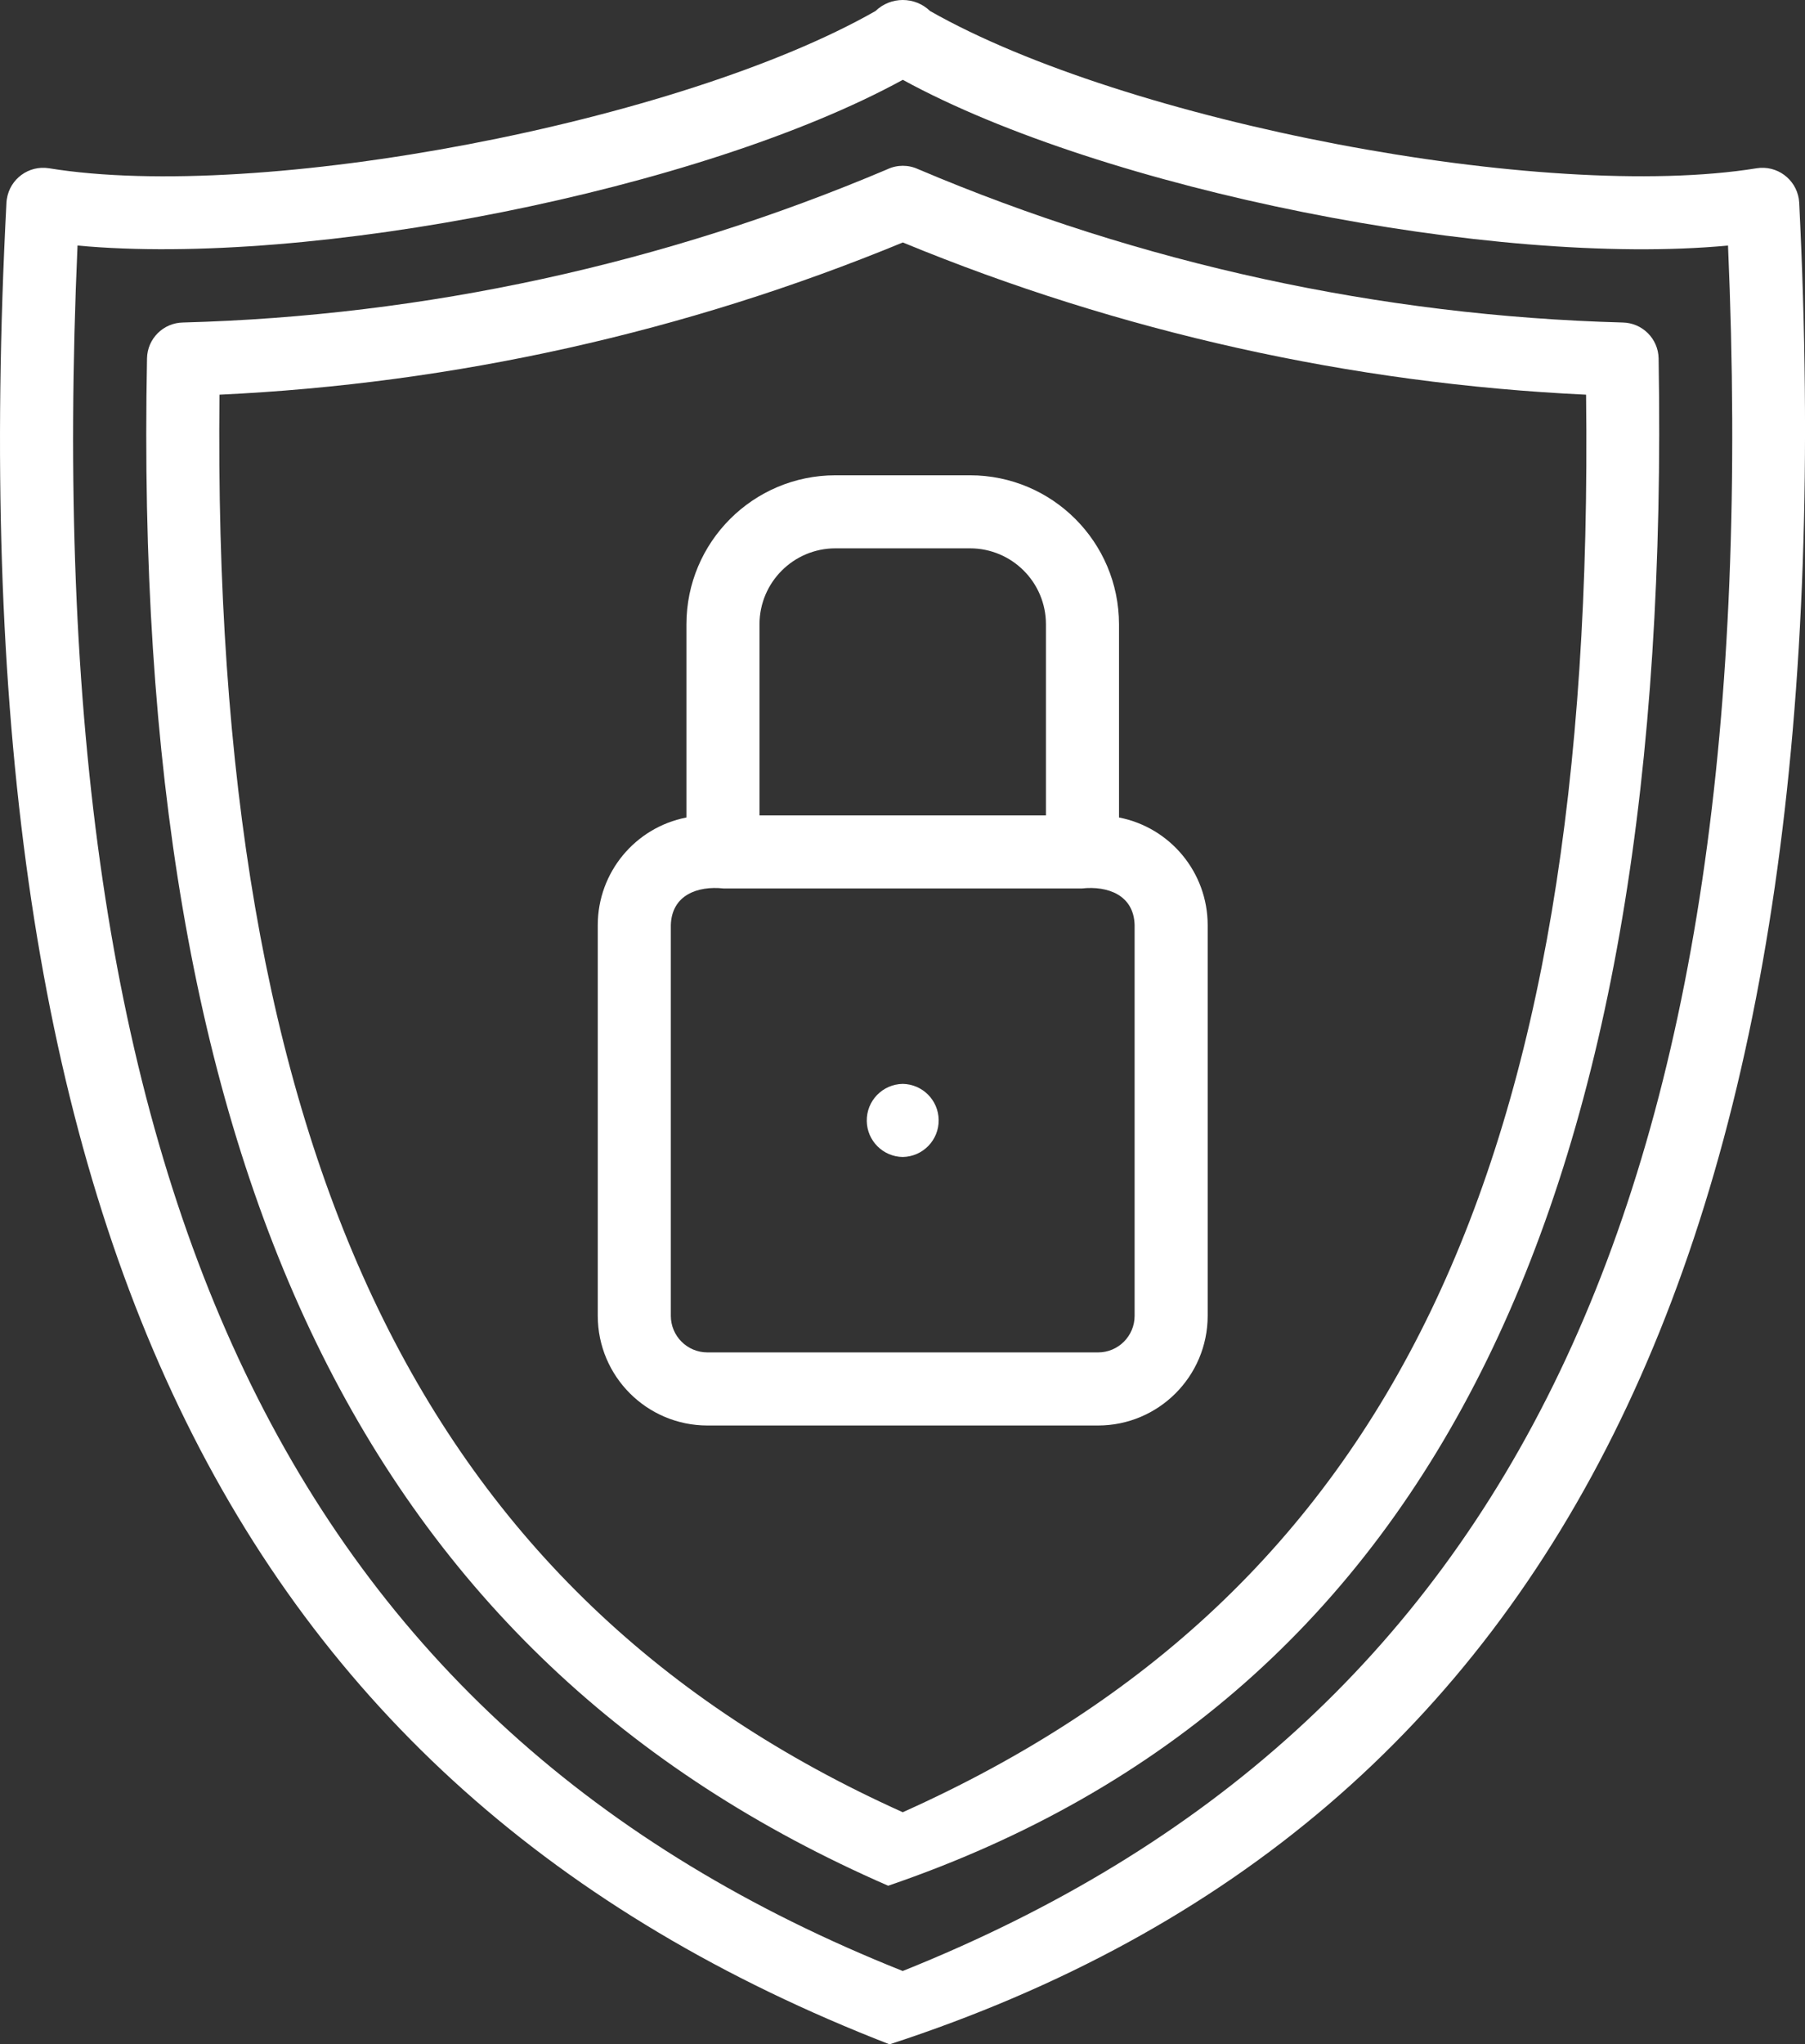
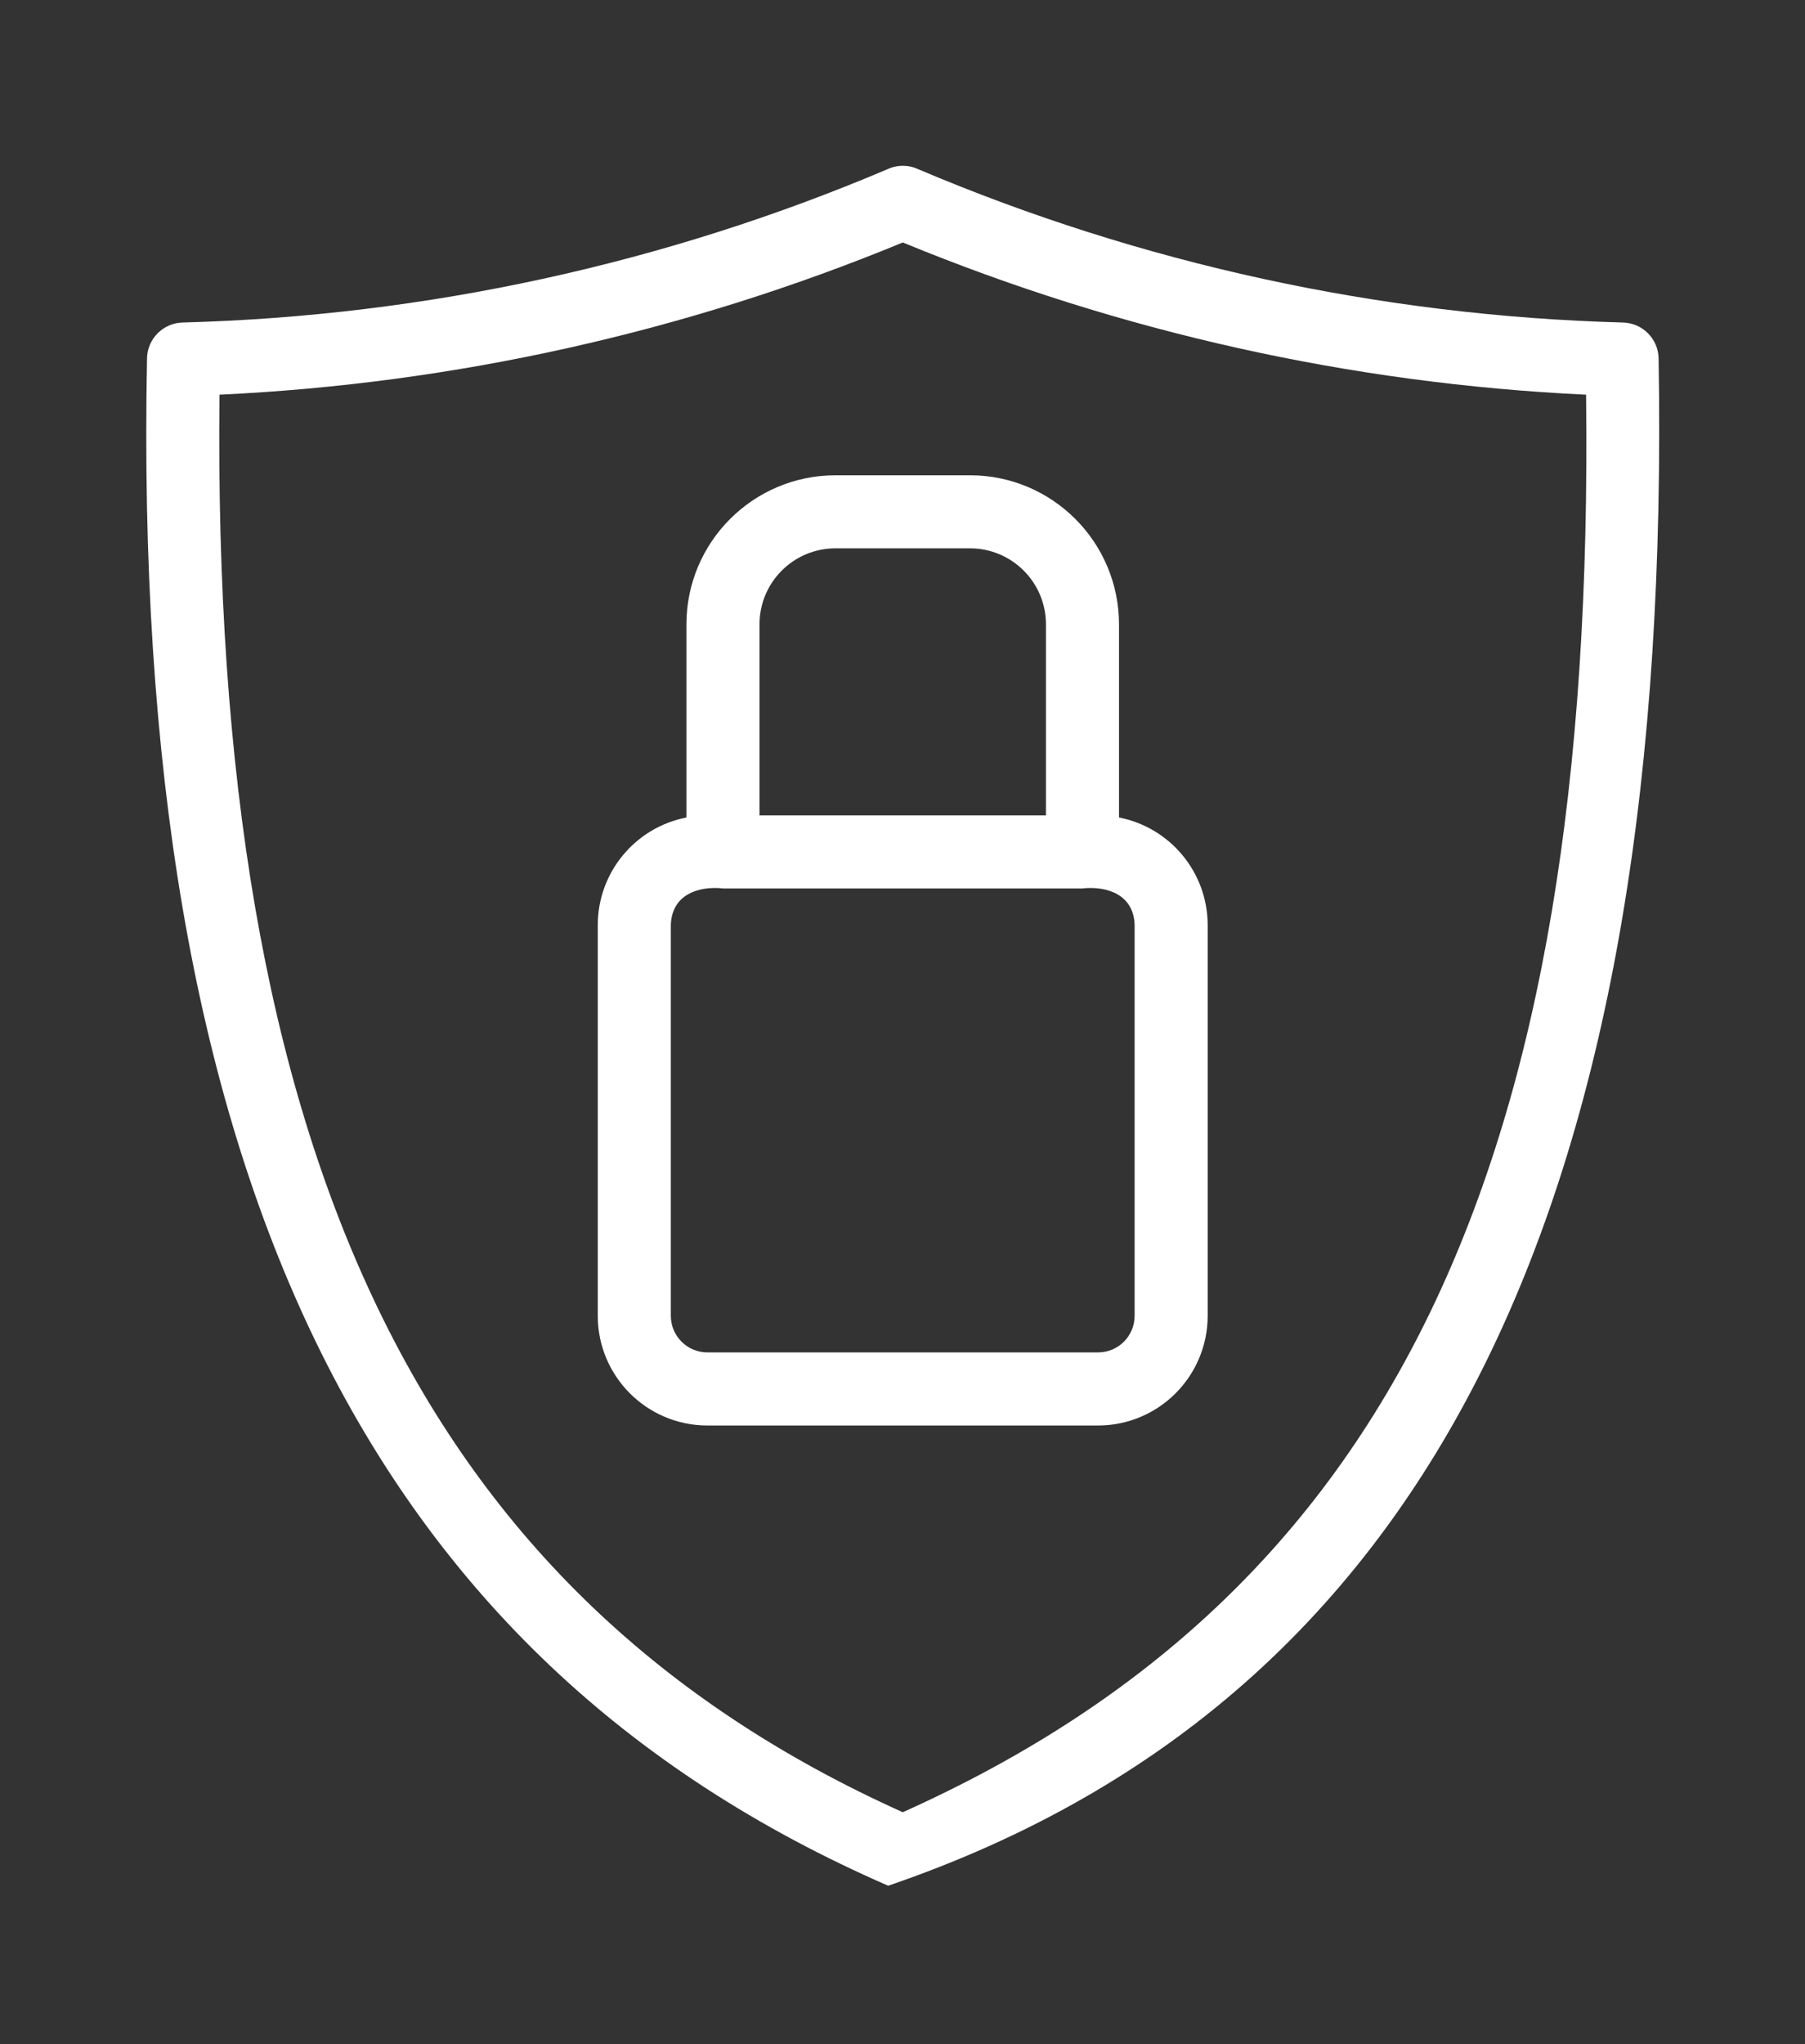
<svg xmlns="http://www.w3.org/2000/svg" version="1.1" id="Line" x="0px" y="0px" viewBox="0 0 49.404 55.935" style="enable-background:new 0 0 49.404 55.935;" xml:space="preserve">
  <rect x="0" y="0" width="49.404" height="55.935" fill="#333333" stroke="none" />
  <style type="text/css"> .st0{fill:#FFFFFF;} </style>
-   <path class="st0" d="M24.348,55.935c18.763-6.117,26.279-22.626,24.897-50.395 c-0.033-0.556-0.51-0.98-1.066-0.947c-0.031,0.002-0.063,0.005-0.094,0.01 c-5.792,0.941-17.286-1.261-22.629-4.302c-0.417-0.402-1.077-0.401-1.494,0.001 C18.629,3.343,7.137,5.549,1.336,4.603c-0.549-0.085-1.063,0.291-1.148,0.84 C0.182,5.474,0.179,5.506,0.177,5.538C-1.276,33.33,6.178,48.874,24.348,55.935z M2.122,6.718c6.369,0.597,17.084-1.521,22.588-4.534 c5.51,3.012,16.215,5.137,22.587,4.534c1.122,25.913-5.872,40.517-22.589,47.21 C7.965,47.252,0.973,32.653,2.122,6.718z" />
  <path class="st0" d="M24.31,51.595c15.192-5.192,21.474-19.224,21.087-41.791 c-0.011-0.539-0.447-0.972-0.987-0.98c-6.632-0.181-13.172-1.604-19.279-4.195 c-0.266-0.124-0.573-0.124-0.839,0C18.184,7.222,11.643,8.645,5.01,8.824 c-0.539,0.008-0.976,0.441-0.986,0.98C3.588,32.096,10.034,45.375,24.31,51.595z M24.711,6.634c5.948,2.453,12.274,3.862,18.701,4.165 c0.258,21.146-5.37,32.805-18.703,38.785c-13.139-5.911-18.932-17.916-18.701-38.785 C12.436,10.497,18.763,9.088,24.711,6.634z" />
  <path class="st0" d="M19.361,39.003H30.055c1.656-0.002,2.998-1.344,3-3V25.309 c-0.002-1.434-1.019-2.667-2.427-2.942v-5.286 c-0.003-2.251-1.826-4.075-4.077-4.077h-3.686 c-2.251,0.003-4.075,1.826-4.077,4.077v5.286 c-1.408,0.275-2.425,1.507-2.427,2.942v10.694 C16.363,37.659,17.705,39.001,19.361,39.003z M22.865,15.003h3.686 c1.147,0.001,2.076,0.93,2.077,2.077v5.229h-7.84v-5.229 C20.789,15.934,21.719,15.004,22.865,15.003z M18.361,25.309 c0.025-0.817,0.727-1.077,1.442-1l9.811-0 c0.708-0.077,1.42,0.182,1.441,1v10.694c-0,0.552-0.448,1-1,1H19.361 c-0.552-0.001-0.999-0.448-1-1V25.309z" />
-   <path class="st0" d="M24.708,31.656c0.552-0.009,0.993-0.463,0.984-1.016 c-0.008-0.54-0.444-0.976-0.984-0.984c-0.552,0.009-0.993,0.463-0.984,1.016 C23.732,31.212,24.168,31.648,24.708,31.656z" />
</svg>